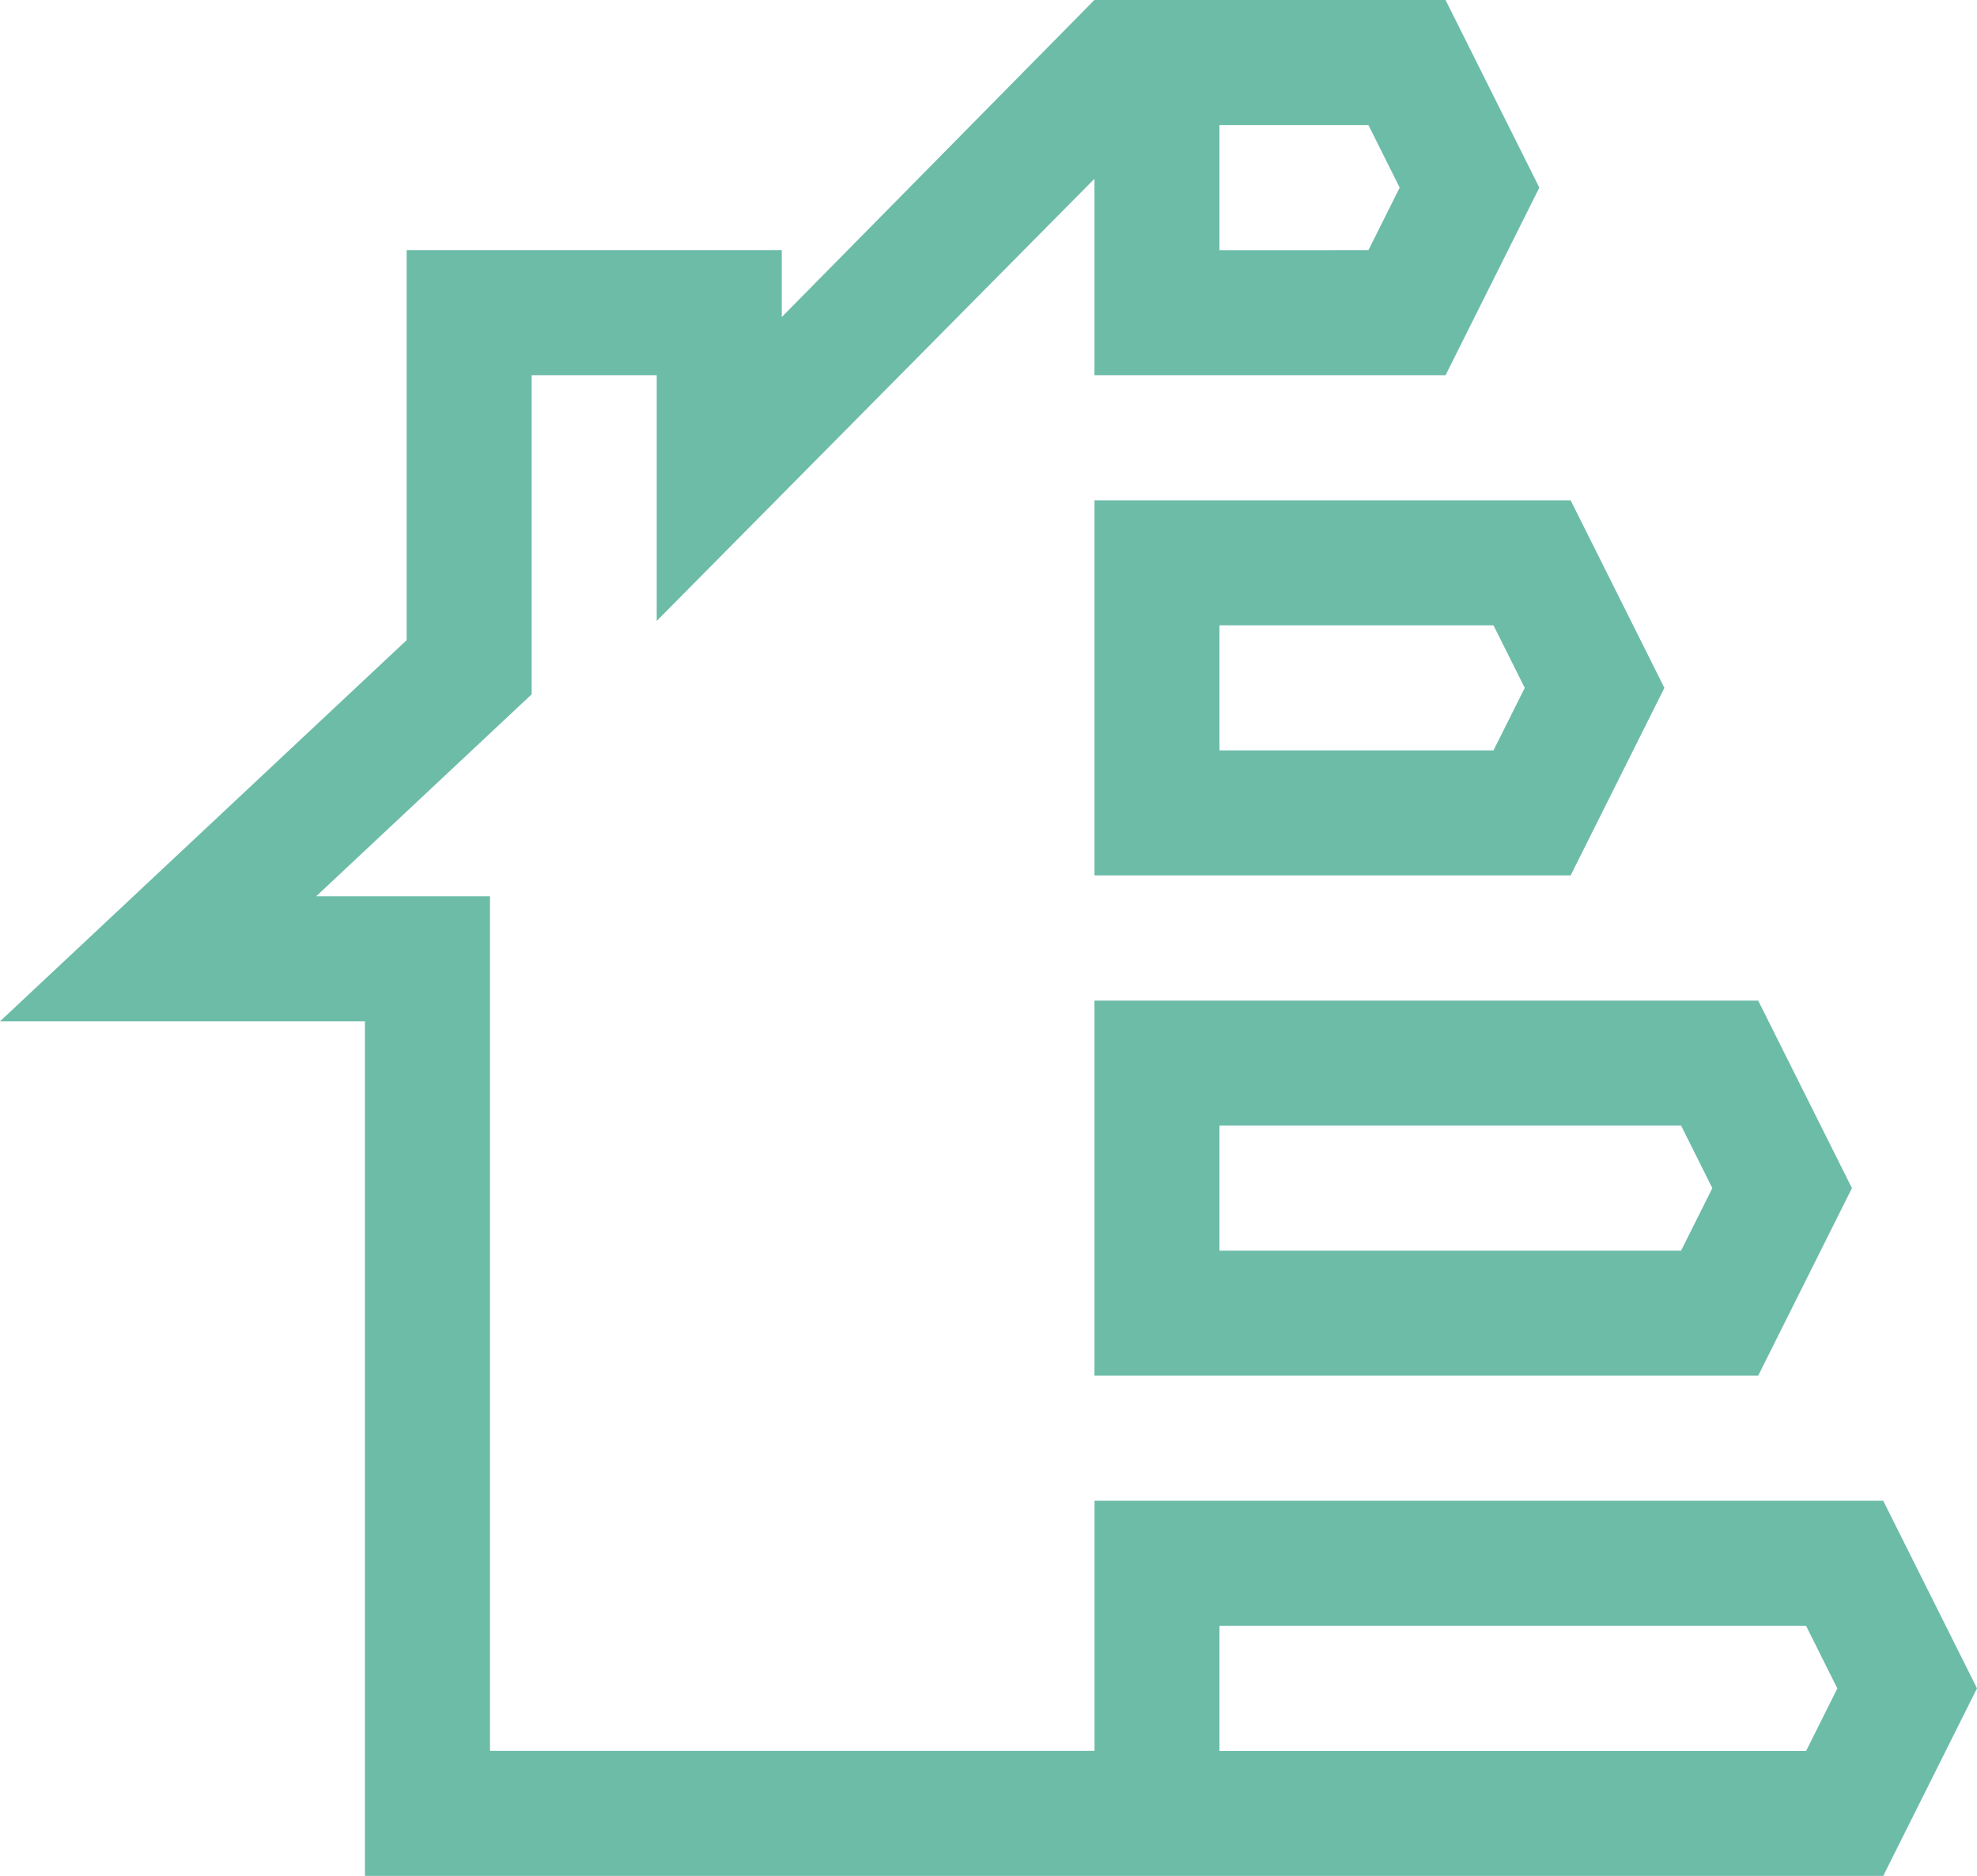
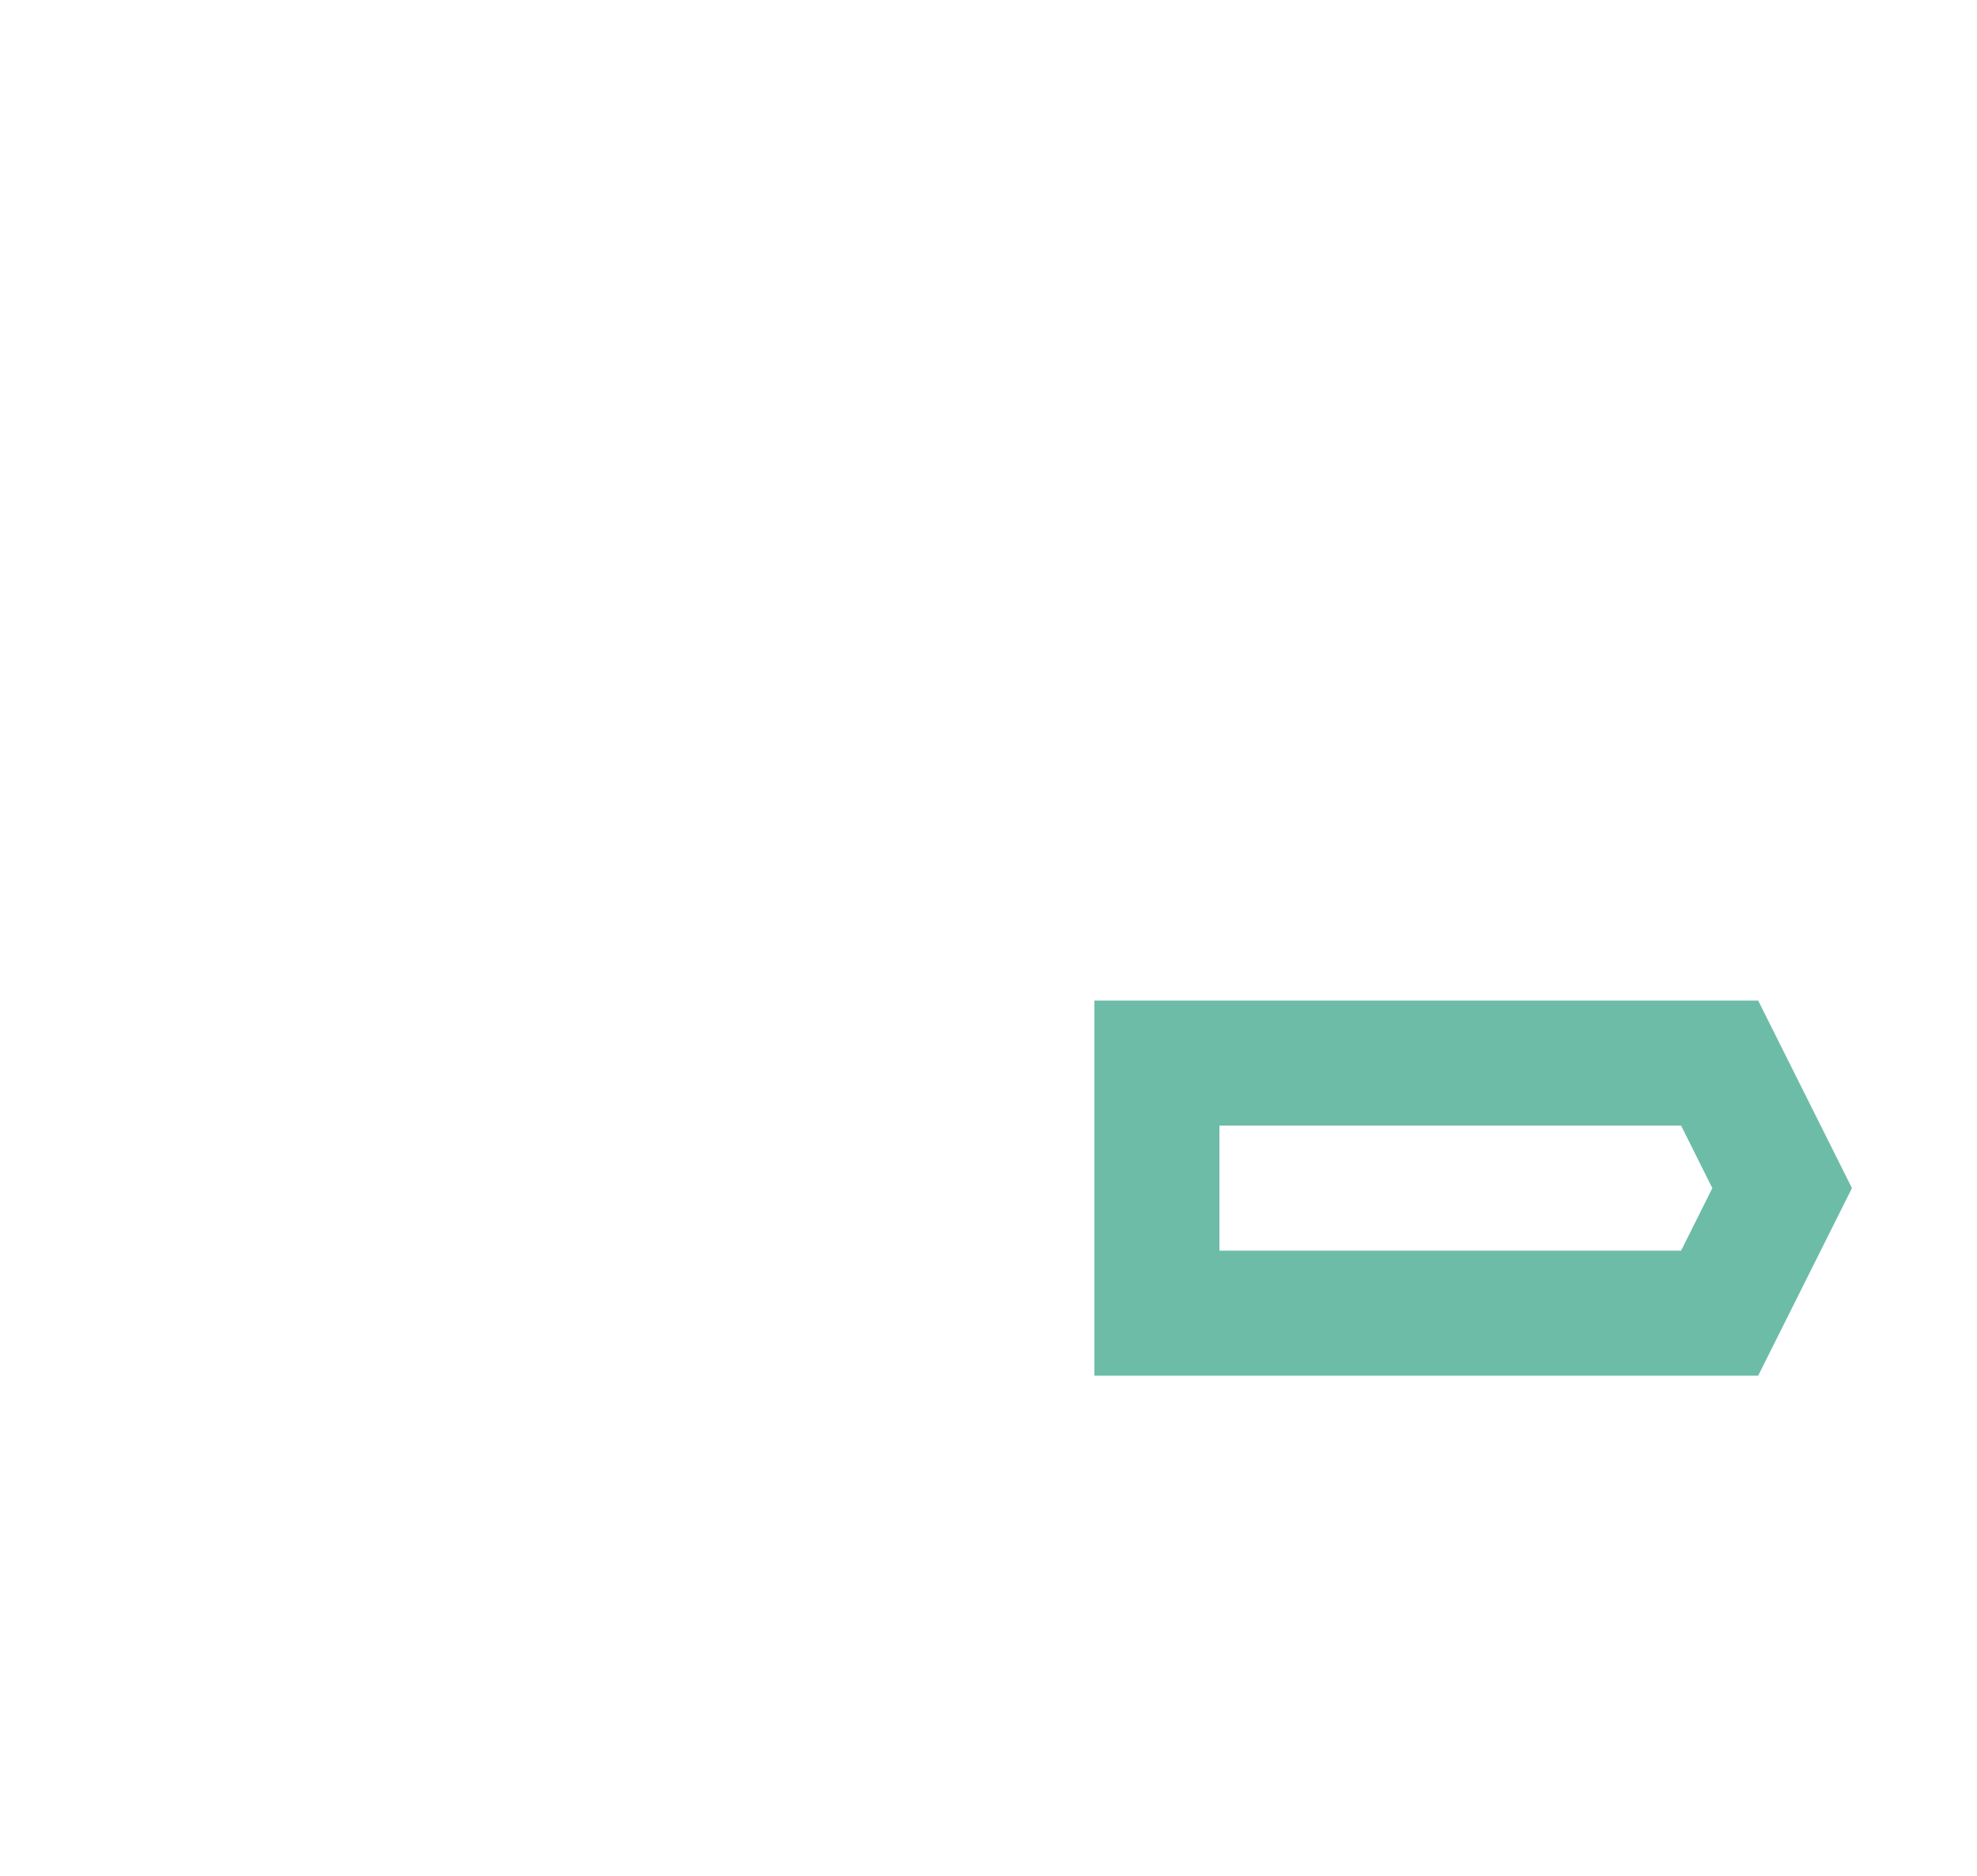
<svg xmlns="http://www.w3.org/2000/svg" id="Group_41" data-name="Group 41" width="45.117" height="42.806" viewBox="0 0 45.117 42.806">
-   <path id="Path_36" data-name="Path 36" d="M294.059,142.965h10.868l2.14-4.28-2.14-4.28H294.059Zm2.854-5.707h6.254l.713,1.427-.713,1.427h-6.254Z" transform="translate(-269.084 -122.989)" fill="#6cbca8" />
  <path id="Path_37" data-name="Path 37" d="M294.059,277.365h15.148l2.14-4.28-2.14-4.28H294.059Zm2.854-5.707h10.535l.713,1.427-.713,1.427H296.913Z" transform="translate(-269.084 -245.974)" fill="#6cbca8" />
-   <path id="Path_38" data-name="Path 38" d="M27.829,37.1H41.217l.713,1.427-.713,1.427H27.829Zm0-31.391V2.854h3.4l.713,1.427-.713,1.427ZM24.975,0,17.841,7.234V5.707H9.28v8.9L0,23.305H8.328v19.5H42.977l2.14-4.28-2.14-4.28h-18v5.707H11.182v-19.5H7.215l4.918-4.609V8.561h2.854v5.607L24.975,4.081v4.48h8.014l2.14-4.28L32.989,0Z" fill="#6cbca8" />
</svg>